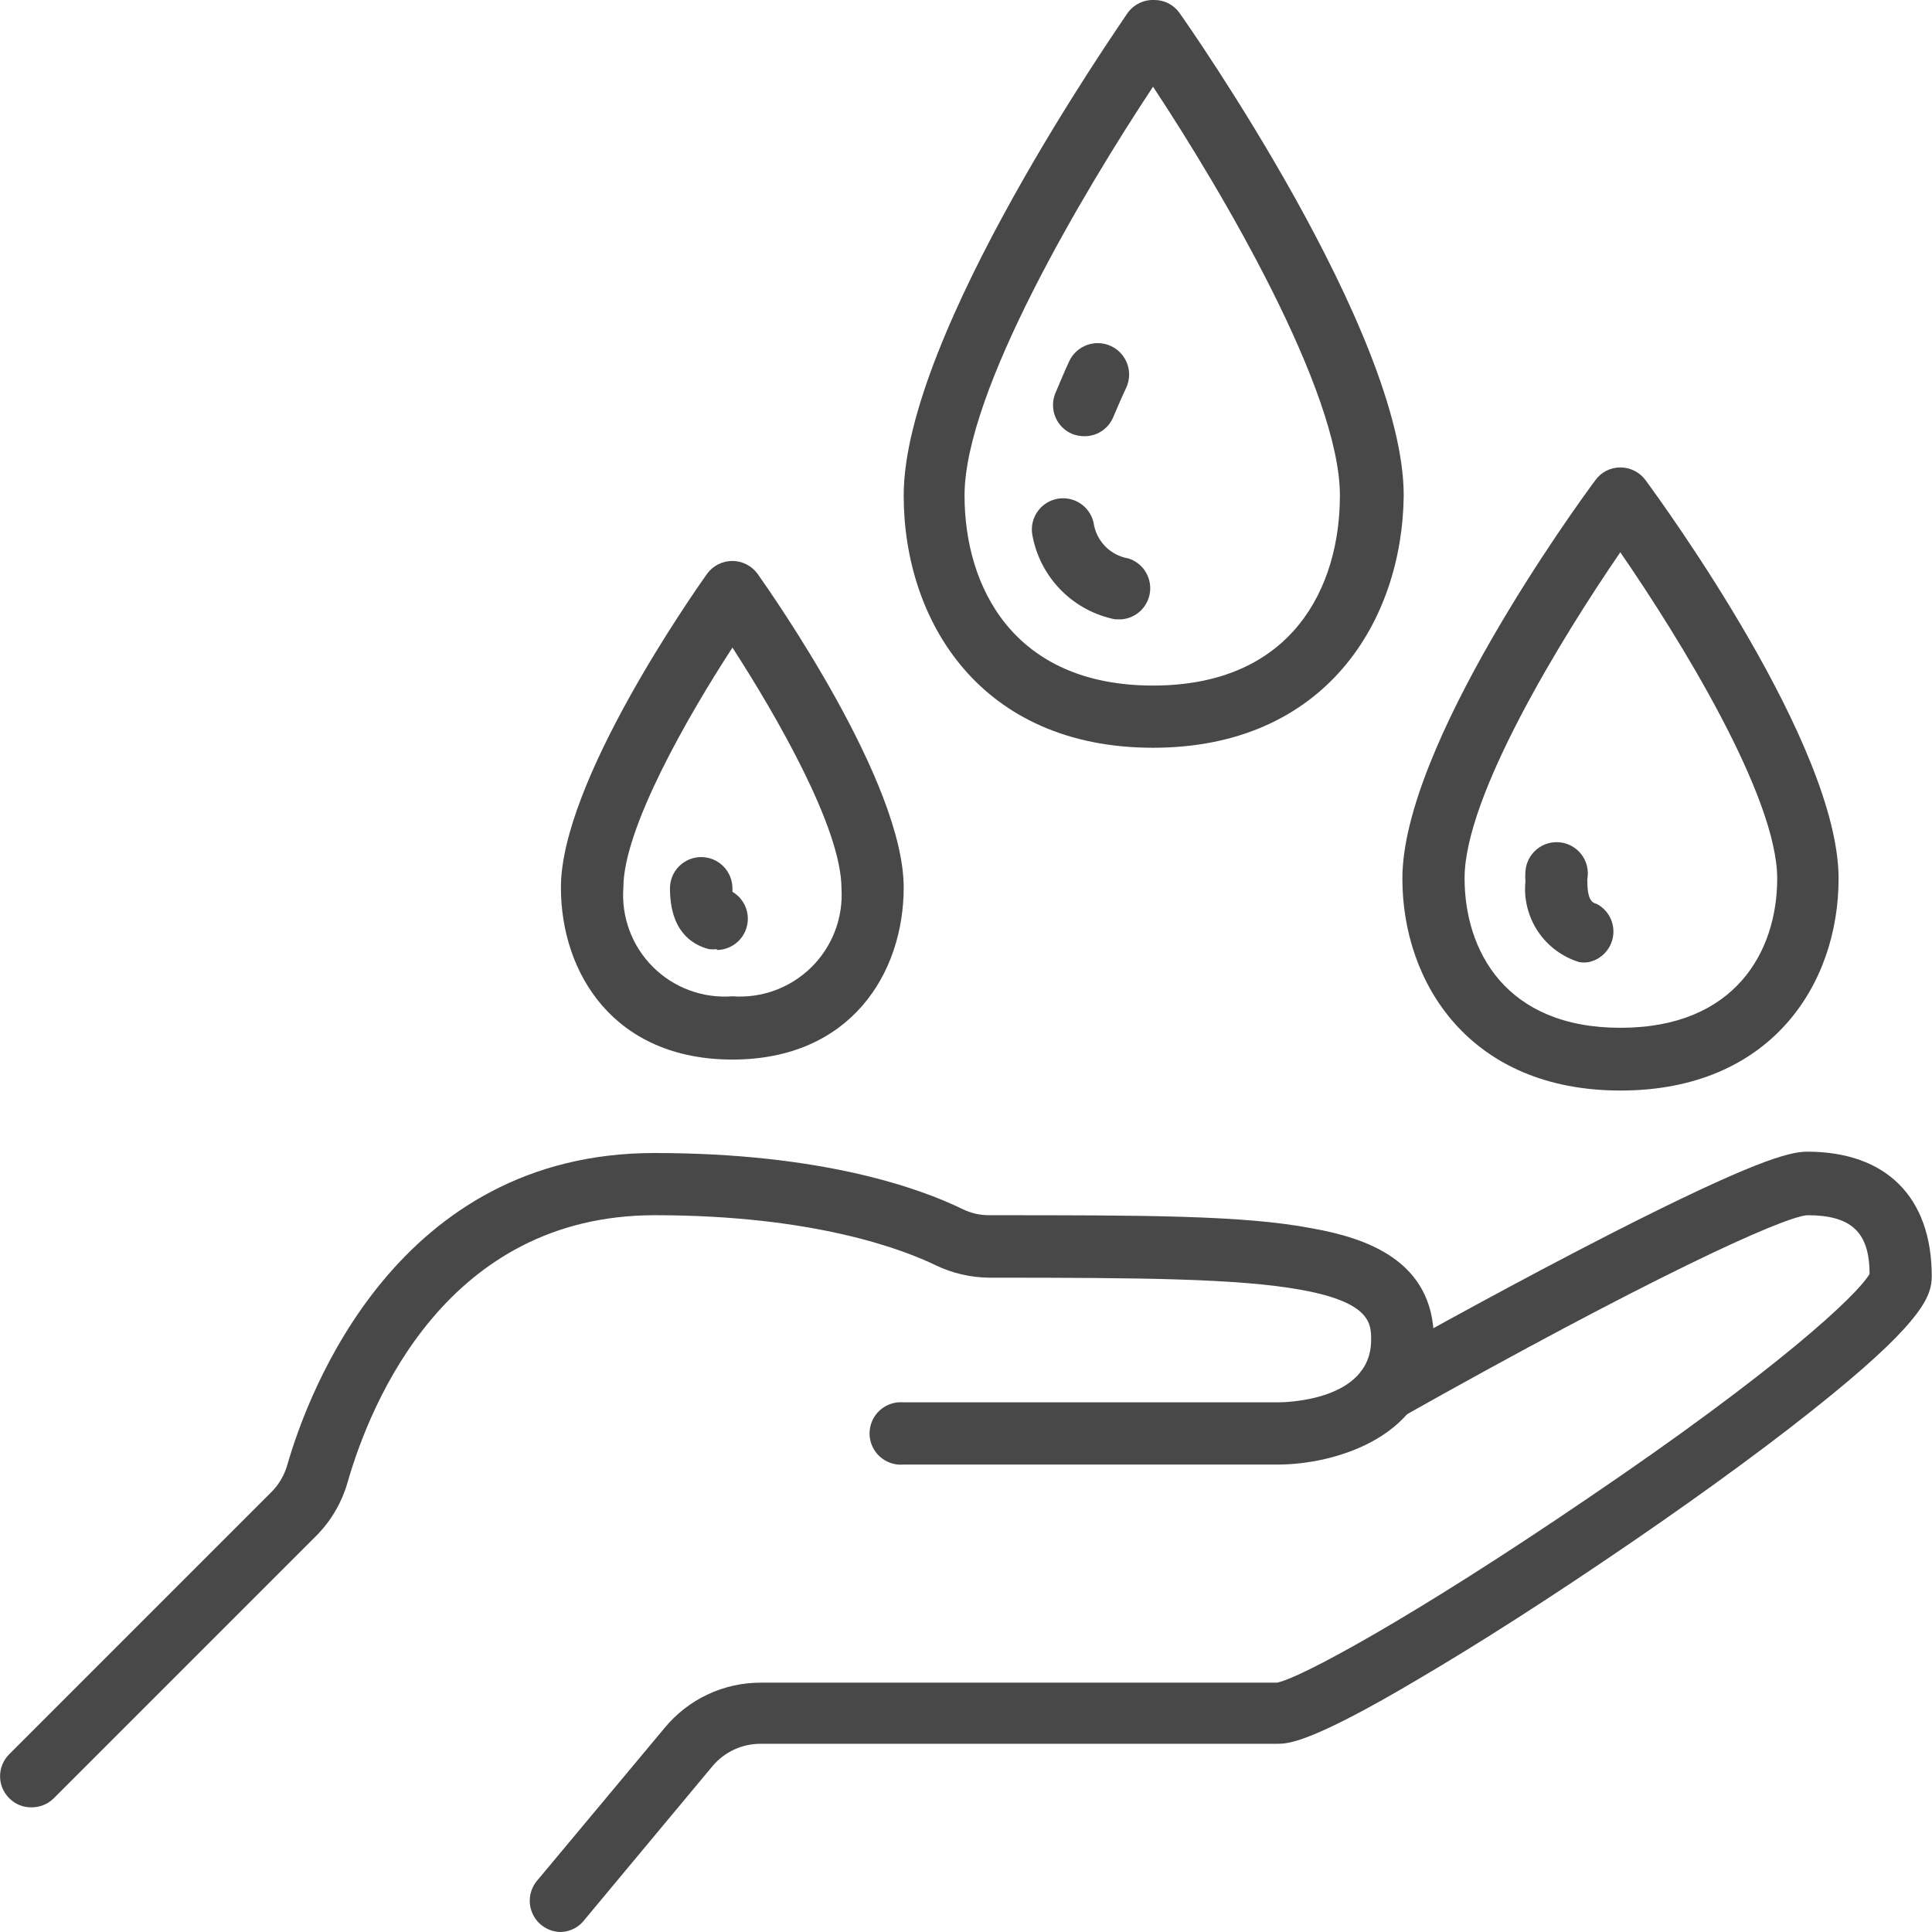
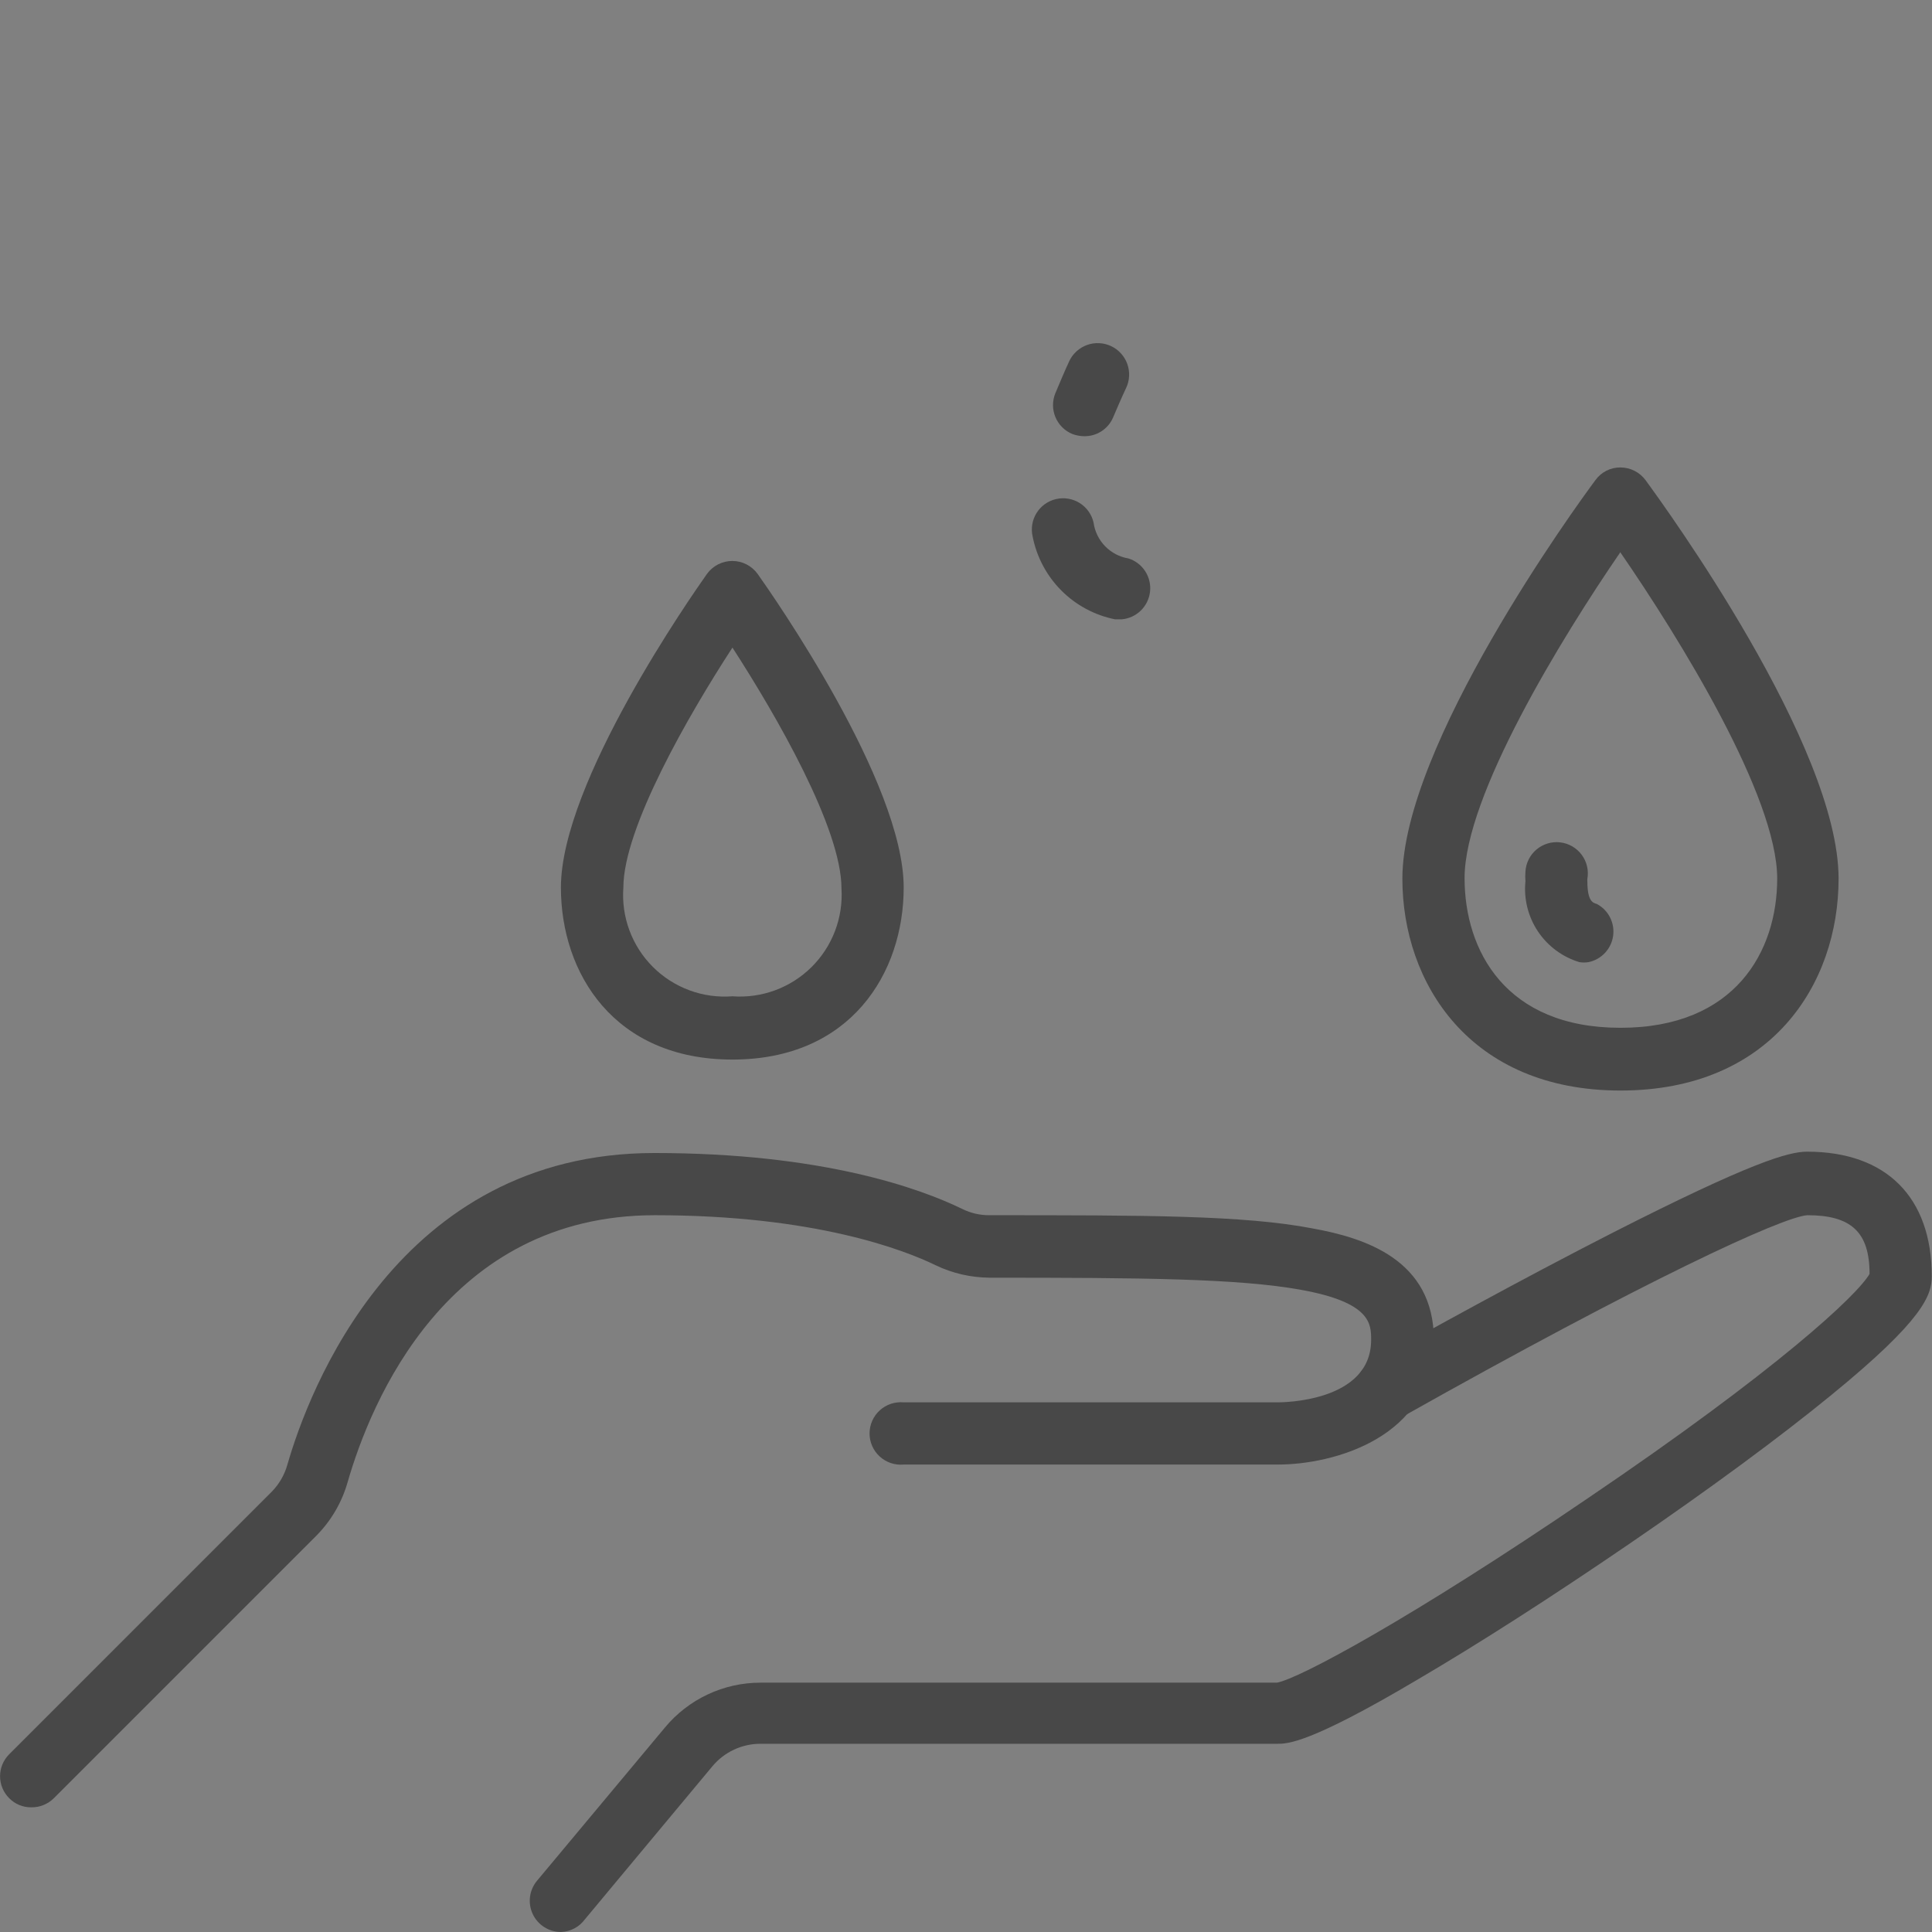
<svg xmlns="http://www.w3.org/2000/svg" width="128" height="128" viewBox="0 0 128 128" fill="none">
  <rect x="0" y="0" width="128" height="128" fill="#808080" stroke="none" />
  <g clip-path="url(#clip0_313_851)">
-     <rect width="128" height="128" fill="white" />
-     <path d="M76.391 49.541C64.974 49.541 59.872 41.156 59.872 32.825C59.872 22.121 74.143 1.731 74.696 0.874C74.897 0.591 75.165 0.362 75.477 0.209C75.788 0.056 76.134 -0.015 76.48 0C76.81 -0.001 77.135 0.078 77.427 0.23C77.719 0.383 77.969 0.604 78.157 0.874C78.764 1.731 93 22.05 93 32.825C92.911 41.156 87.791 49.541 76.391 49.541ZM76.391 5.745C71.824 12.649 63.903 25.921 63.903 32.825C63.903 38.909 67.168 45.42 76.391 45.42C85.614 45.42 88.772 38.909 88.772 32.825C88.772 25.921 80.958 12.649 76.391 5.745Z" fill="#484848" />
    <path d="M71.824 28.901C71.562 28.896 71.303 28.848 71.057 28.758C70.549 28.552 70.143 28.152 69.929 27.647C69.715 27.142 69.71 26.573 69.915 26.064C70.201 25.386 70.504 24.655 70.843 23.923C70.96 23.676 71.125 23.454 71.328 23.271C71.531 23.087 71.767 22.946 72.025 22.854C72.283 22.762 72.556 22.721 72.829 22.735C73.102 22.749 73.37 22.816 73.617 22.933C73.864 23.05 74.086 23.215 74.269 23.418C74.453 23.62 74.595 23.858 74.687 24.115C74.779 24.373 74.819 24.646 74.805 24.919C74.792 25.192 74.724 25.46 74.607 25.707C74.286 26.385 74.001 27.063 73.733 27.687C73.569 28.054 73.3 28.365 72.961 28.581C72.621 28.796 72.226 28.908 71.824 28.901Z" fill="#484848" />
    <path d="M74.322 41.032H73.876C72.526 40.761 71.287 40.096 70.315 39.121C69.344 38.146 68.683 36.905 68.417 35.555C68.291 35.02 68.384 34.458 68.673 33.991C68.962 33.524 69.425 33.191 69.96 33.066C70.495 32.941 71.057 33.033 71.524 33.322C71.991 33.612 72.323 34.075 72.449 34.609C72.528 35.203 72.797 35.756 73.214 36.187C73.632 36.617 74.176 36.902 74.768 37C75.222 37.145 75.613 37.444 75.873 37.845C76.132 38.245 76.246 38.723 76.193 39.198C76.141 39.673 75.926 40.114 75.585 40.449C75.243 40.783 74.797 40.989 74.322 41.032Z" fill="#484848" />
    <path d="M48.526 70.199C40.676 70.199 37.162 64.473 37.162 58.8C37.162 51.825 45.85 39.426 46.831 38.034C47.022 37.766 47.275 37.547 47.568 37.395C47.861 37.244 48.187 37.165 48.517 37.165C48.847 37.165 49.172 37.244 49.465 37.395C49.758 37.547 50.011 37.766 50.203 38.034C51.184 39.426 59.872 51.825 59.872 58.8C59.872 64.473 56.357 70.199 48.526 70.199ZM48.526 42.905C45.6 47.4 41.3 54.875 41.3 58.8C41.228 59.766 41.366 60.737 41.703 61.645C42.041 62.554 42.571 63.379 43.258 64.063C43.944 64.748 44.77 65.276 45.679 65.611C46.588 65.947 47.559 66.082 48.526 66.007C49.485 66.078 50.448 65.942 51.35 65.61C52.253 65.277 53.074 64.755 53.758 64.08C54.443 63.404 54.974 62.589 55.318 61.691C55.662 60.793 55.809 59.831 55.751 58.871C55.751 54.875 51.433 47.4 48.526 42.905Z" fill="#484848" />
-     <path d="M47.491 62.885C47.319 62.904 47.145 62.904 46.974 62.885C45.796 62.582 44.387 61.636 44.387 58.853C44.387 58.304 44.605 57.778 44.993 57.39C45.381 57.002 45.907 56.784 46.456 56.784C47.005 56.784 47.531 57.002 47.919 57.39C48.307 57.778 48.526 58.304 48.526 58.853V59.085C48.916 59.315 49.221 59.666 49.392 60.085C49.564 60.505 49.593 60.968 49.475 61.406C49.358 61.843 49.1 62.23 48.742 62.507C48.383 62.784 47.944 62.936 47.491 62.939V62.885Z" fill="#484848" />
    <path d="M107.361 72.251C97.371 72.251 92.911 65.115 92.911 58.211C92.911 49.398 104.382 33.575 105.702 31.808C105.891 31.546 106.14 31.332 106.429 31.186C106.718 31.041 107.037 30.966 107.361 30.97C107.684 30.971 108.002 31.047 108.29 31.192C108.578 31.338 108.828 31.549 109.02 31.808C110.322 33.592 121.811 49.398 121.811 58.211C121.811 65.204 117.333 72.251 107.361 72.251ZM107.361 36.572C103.454 42.262 97.032 52.734 97.032 58.175C97.032 62.974 99.743 68.094 107.361 68.094C114.979 68.094 117.744 63.01 117.744 58.211C117.744 52.752 111.268 42.28 107.361 36.607V36.572Z" fill="#484848" />
    <path d="M105.256 63.742C105.049 63.778 104.838 63.778 104.631 63.742C103.509 63.4 102.54 62.68 101.889 61.704C101.239 60.728 100.947 59.557 101.064 58.389C101.046 58.176 101.046 57.961 101.064 57.747C101.08 57.465 101.153 57.19 101.279 56.938C101.406 56.685 101.582 56.461 101.799 56.28C102.015 56.098 102.266 55.963 102.536 55.882C102.806 55.801 103.091 55.776 103.371 55.809C103.651 55.842 103.922 55.932 104.166 56.073C104.41 56.215 104.623 56.405 104.791 56.631C104.96 56.858 105.08 57.117 105.144 57.391C105.209 57.666 105.216 57.951 105.167 58.229C105.16 58.282 105.16 58.336 105.167 58.389C105.167 59.692 105.523 59.817 105.791 59.888C106.167 60.087 106.472 60.396 106.666 60.774C106.86 61.153 106.932 61.581 106.874 62.002C106.815 62.423 106.629 62.816 106.339 63.127C106.05 63.438 105.671 63.653 105.256 63.742Z" fill="#484848" />
    <path d="M2.071 119.74C1.799 119.743 1.529 119.691 1.277 119.587C1.026 119.482 0.798 119.328 0.608 119.134C0.417 118.943 0.265 118.717 0.161 118.467C0.057 118.218 0.004 117.95 0.004 117.68C0.004 117.41 0.057 117.142 0.161 116.893C0.265 116.643 0.417 116.417 0.608 116.226L18.002 98.832C18.491 98.333 18.846 97.72 19.037 97.048C20.428 92.214 26.315 76.39 43.352 76.39C54.431 76.39 60.906 78.709 63.761 80.1C64.315 80.374 64.926 80.515 65.545 80.511C75.856 80.511 82.421 80.511 86.952 81.385C90.413 82.009 94.998 83.454 94.998 88.771C94.998 95.3 88.255 97.03 84.687 97.03H59.872C59.585 97.057 59.296 97.024 59.023 96.932C58.75 96.841 58.499 96.694 58.286 96.499C58.073 96.306 57.903 96.069 57.787 95.806C57.67 95.543 57.61 95.258 57.61 94.97C57.61 94.682 57.67 94.397 57.787 94.134C57.903 93.87 58.073 93.634 58.286 93.44C58.499 93.246 58.75 93.099 59.023 93.007C59.296 92.916 59.585 92.883 59.872 92.909H84.651C84.901 92.909 90.841 92.909 90.841 88.771C90.841 87.718 90.841 86.291 86.185 85.452C82.046 84.703 75.642 84.65 65.562 84.65C64.327 84.642 63.109 84.362 61.995 83.829C59.943 82.83 54.038 80.511 43.388 80.511C29.616 80.511 24.567 92.874 23.033 98.19C22.652 99.538 21.933 100.766 20.945 101.758L3.569 119.134C3.373 119.33 3.139 119.485 2.882 119.589C2.624 119.694 2.349 119.745 2.071 119.74Z" fill="#484848" />
    <path d="M37.162 128C36.769 127.999 36.385 127.886 36.055 127.675C35.724 127.464 35.46 127.164 35.294 126.809C35.127 126.453 35.065 126.058 35.115 125.669C35.164 125.28 35.324 124.913 35.574 124.611L44.048 114.46C44.819 113.528 45.787 112.778 46.882 112.263C47.976 111.748 49.171 111.481 50.381 111.481H84.597C86.043 111.231 93.517 107.217 105.202 99.26C117.69 90.804 123.042 85.827 123.863 84.4C123.863 81.617 122.632 80.511 119.742 80.511C118.1 80.618 109.038 84.792 92.839 93.908C92.358 94.172 91.793 94.235 91.266 94.085C90.738 93.935 90.291 93.583 90.021 93.106C89.888 92.869 89.804 92.609 89.773 92.34C89.742 92.071 89.764 91.798 89.839 91.538C89.913 91.278 90.039 91.034 90.208 90.823C90.377 90.611 90.586 90.435 90.823 90.305C94.231 88.378 100.867 84.721 106.879 81.653C115.995 77.014 118.493 76.301 119.724 76.301C124.969 76.301 127.984 79.316 127.984 84.56C127.984 85.791 127.466 87.415 121.347 92.41C117.976 95.175 113.23 98.672 107.985 102.257C102.74 105.843 97.977 108.894 93.874 111.302C86.738 115.53 85.293 115.53 84.633 115.53H50.381C49.776 115.53 49.177 115.662 48.629 115.918C48.08 116.174 47.594 116.547 47.205 117.011L38.749 127.162C38.566 127.413 38.327 127.619 38.052 127.764C37.777 127.909 37.473 127.99 37.162 128Z" fill="#484848" />
  </g>
  <defs>
    <clipPath id="clip0_313_851">
      <rect width="128" height="128" fill="white" />
    </clipPath>
  </defs>
</svg>